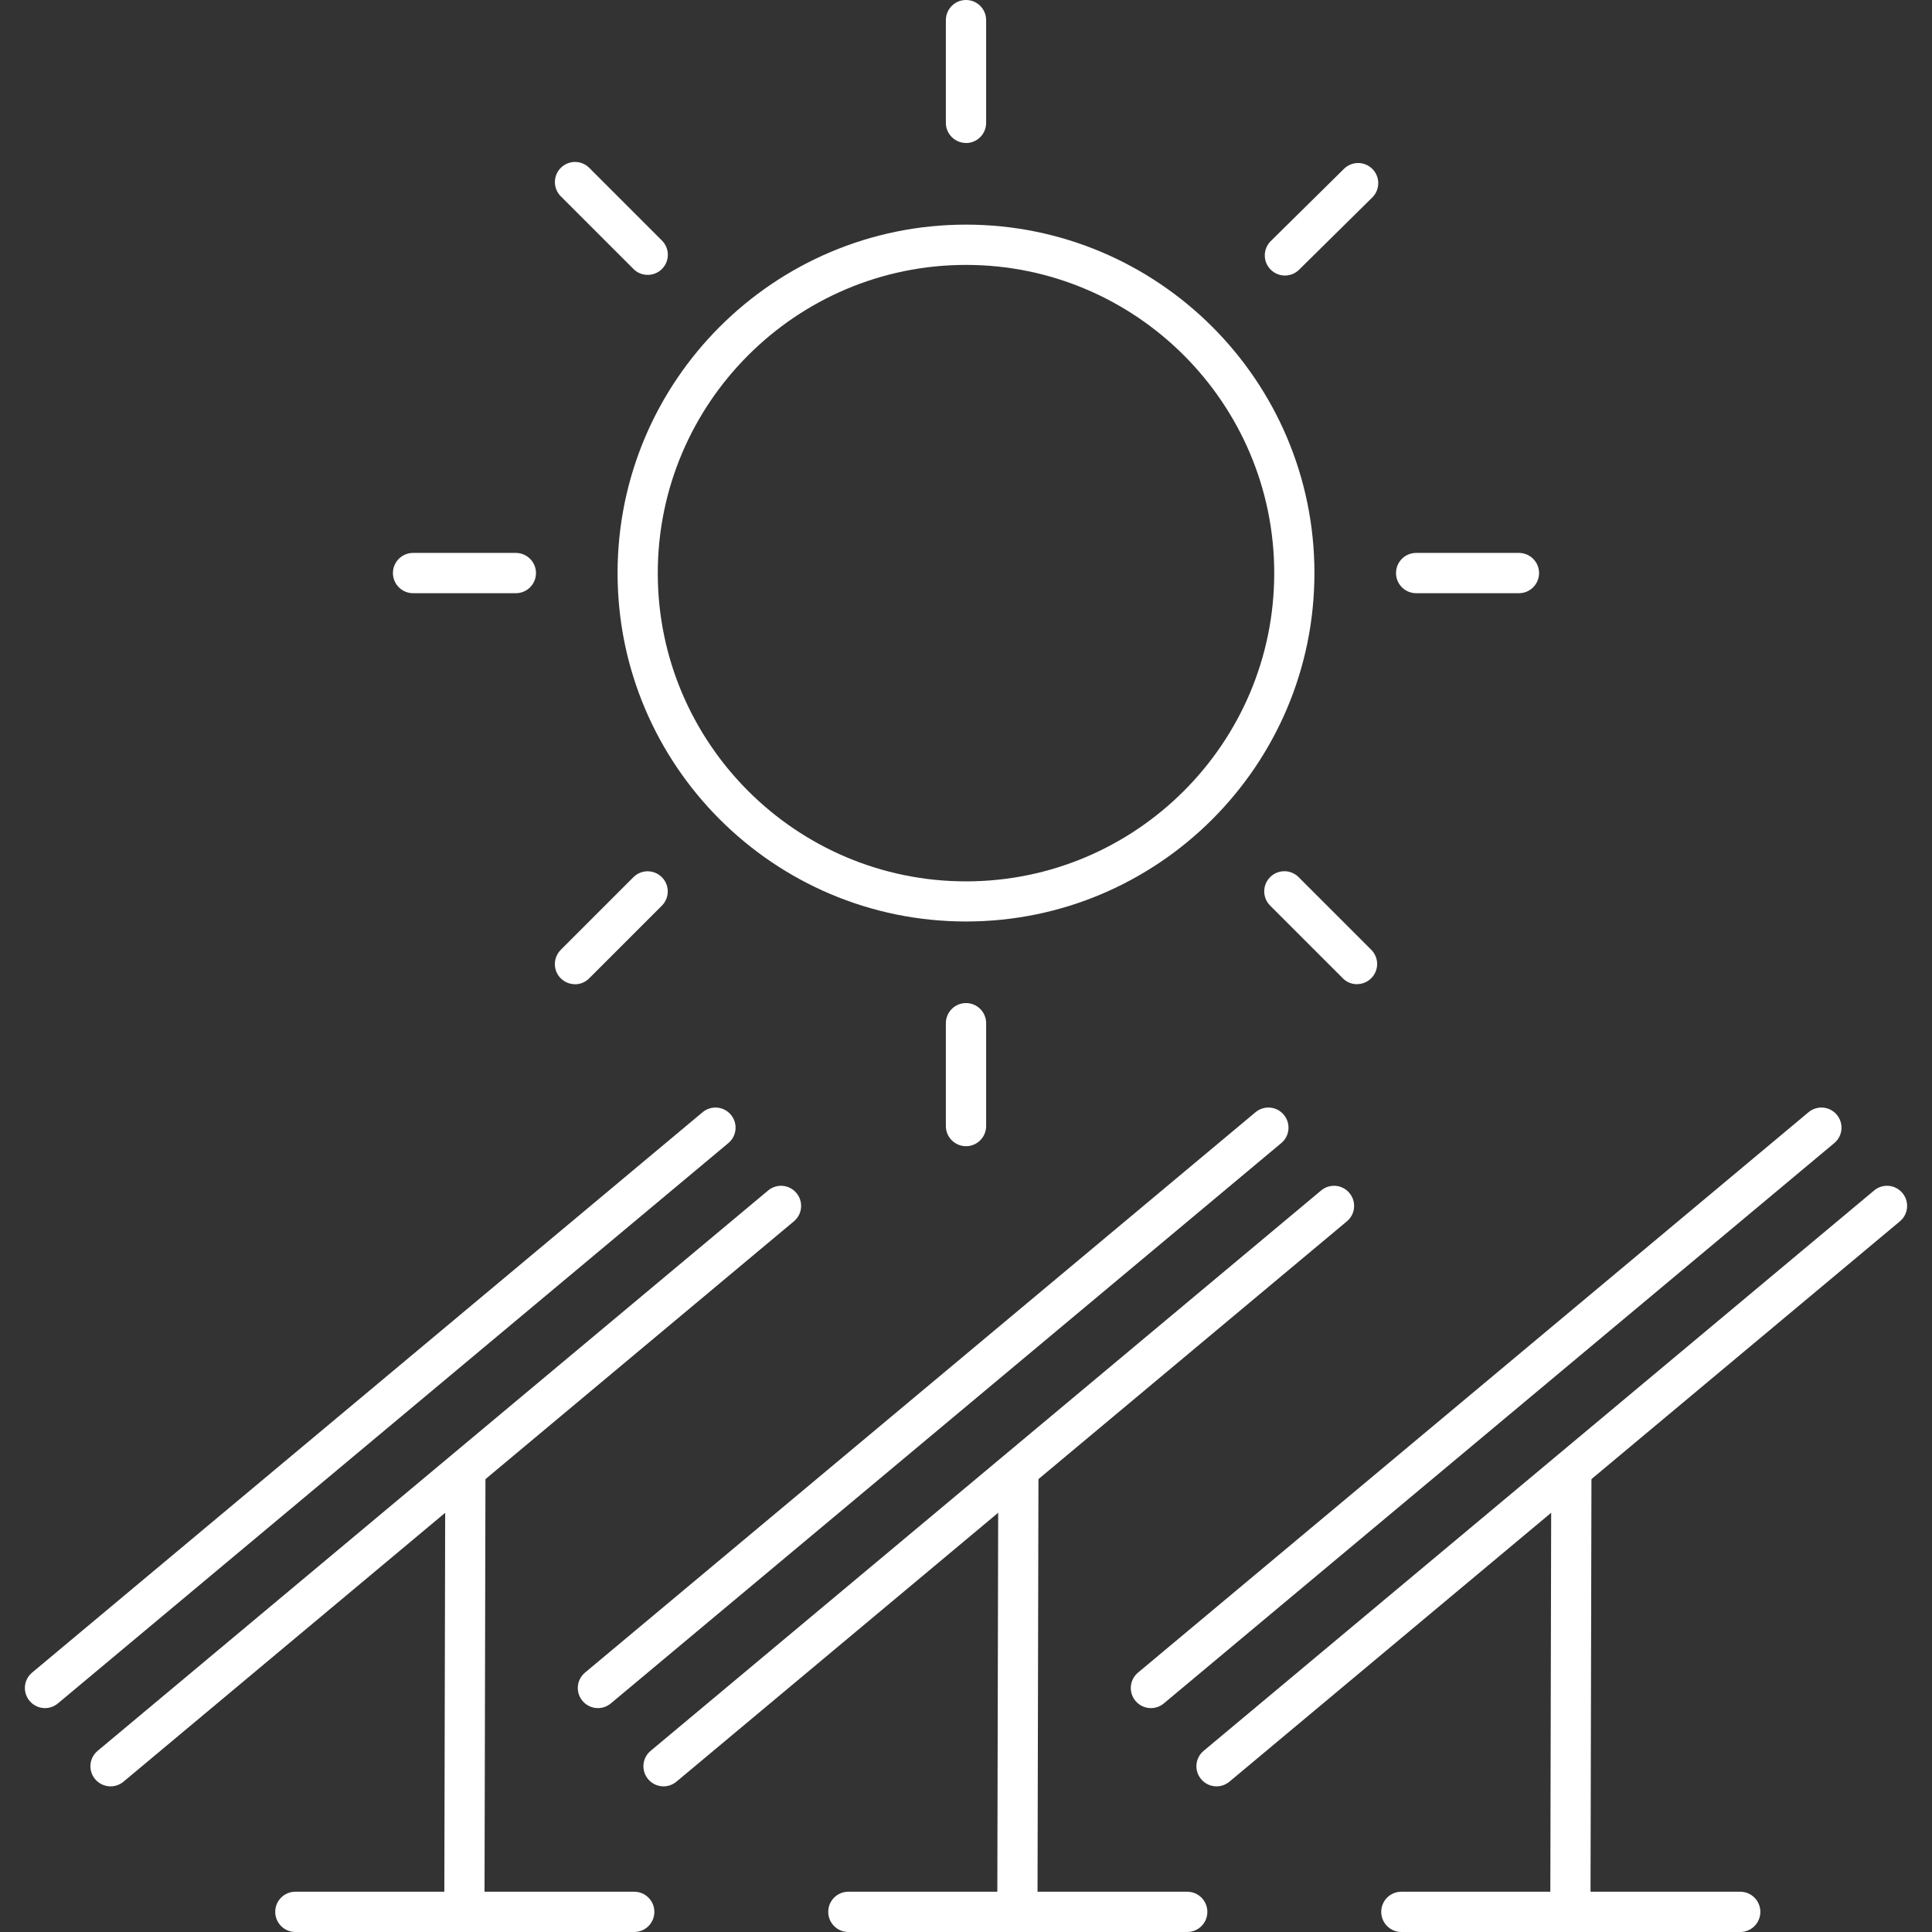
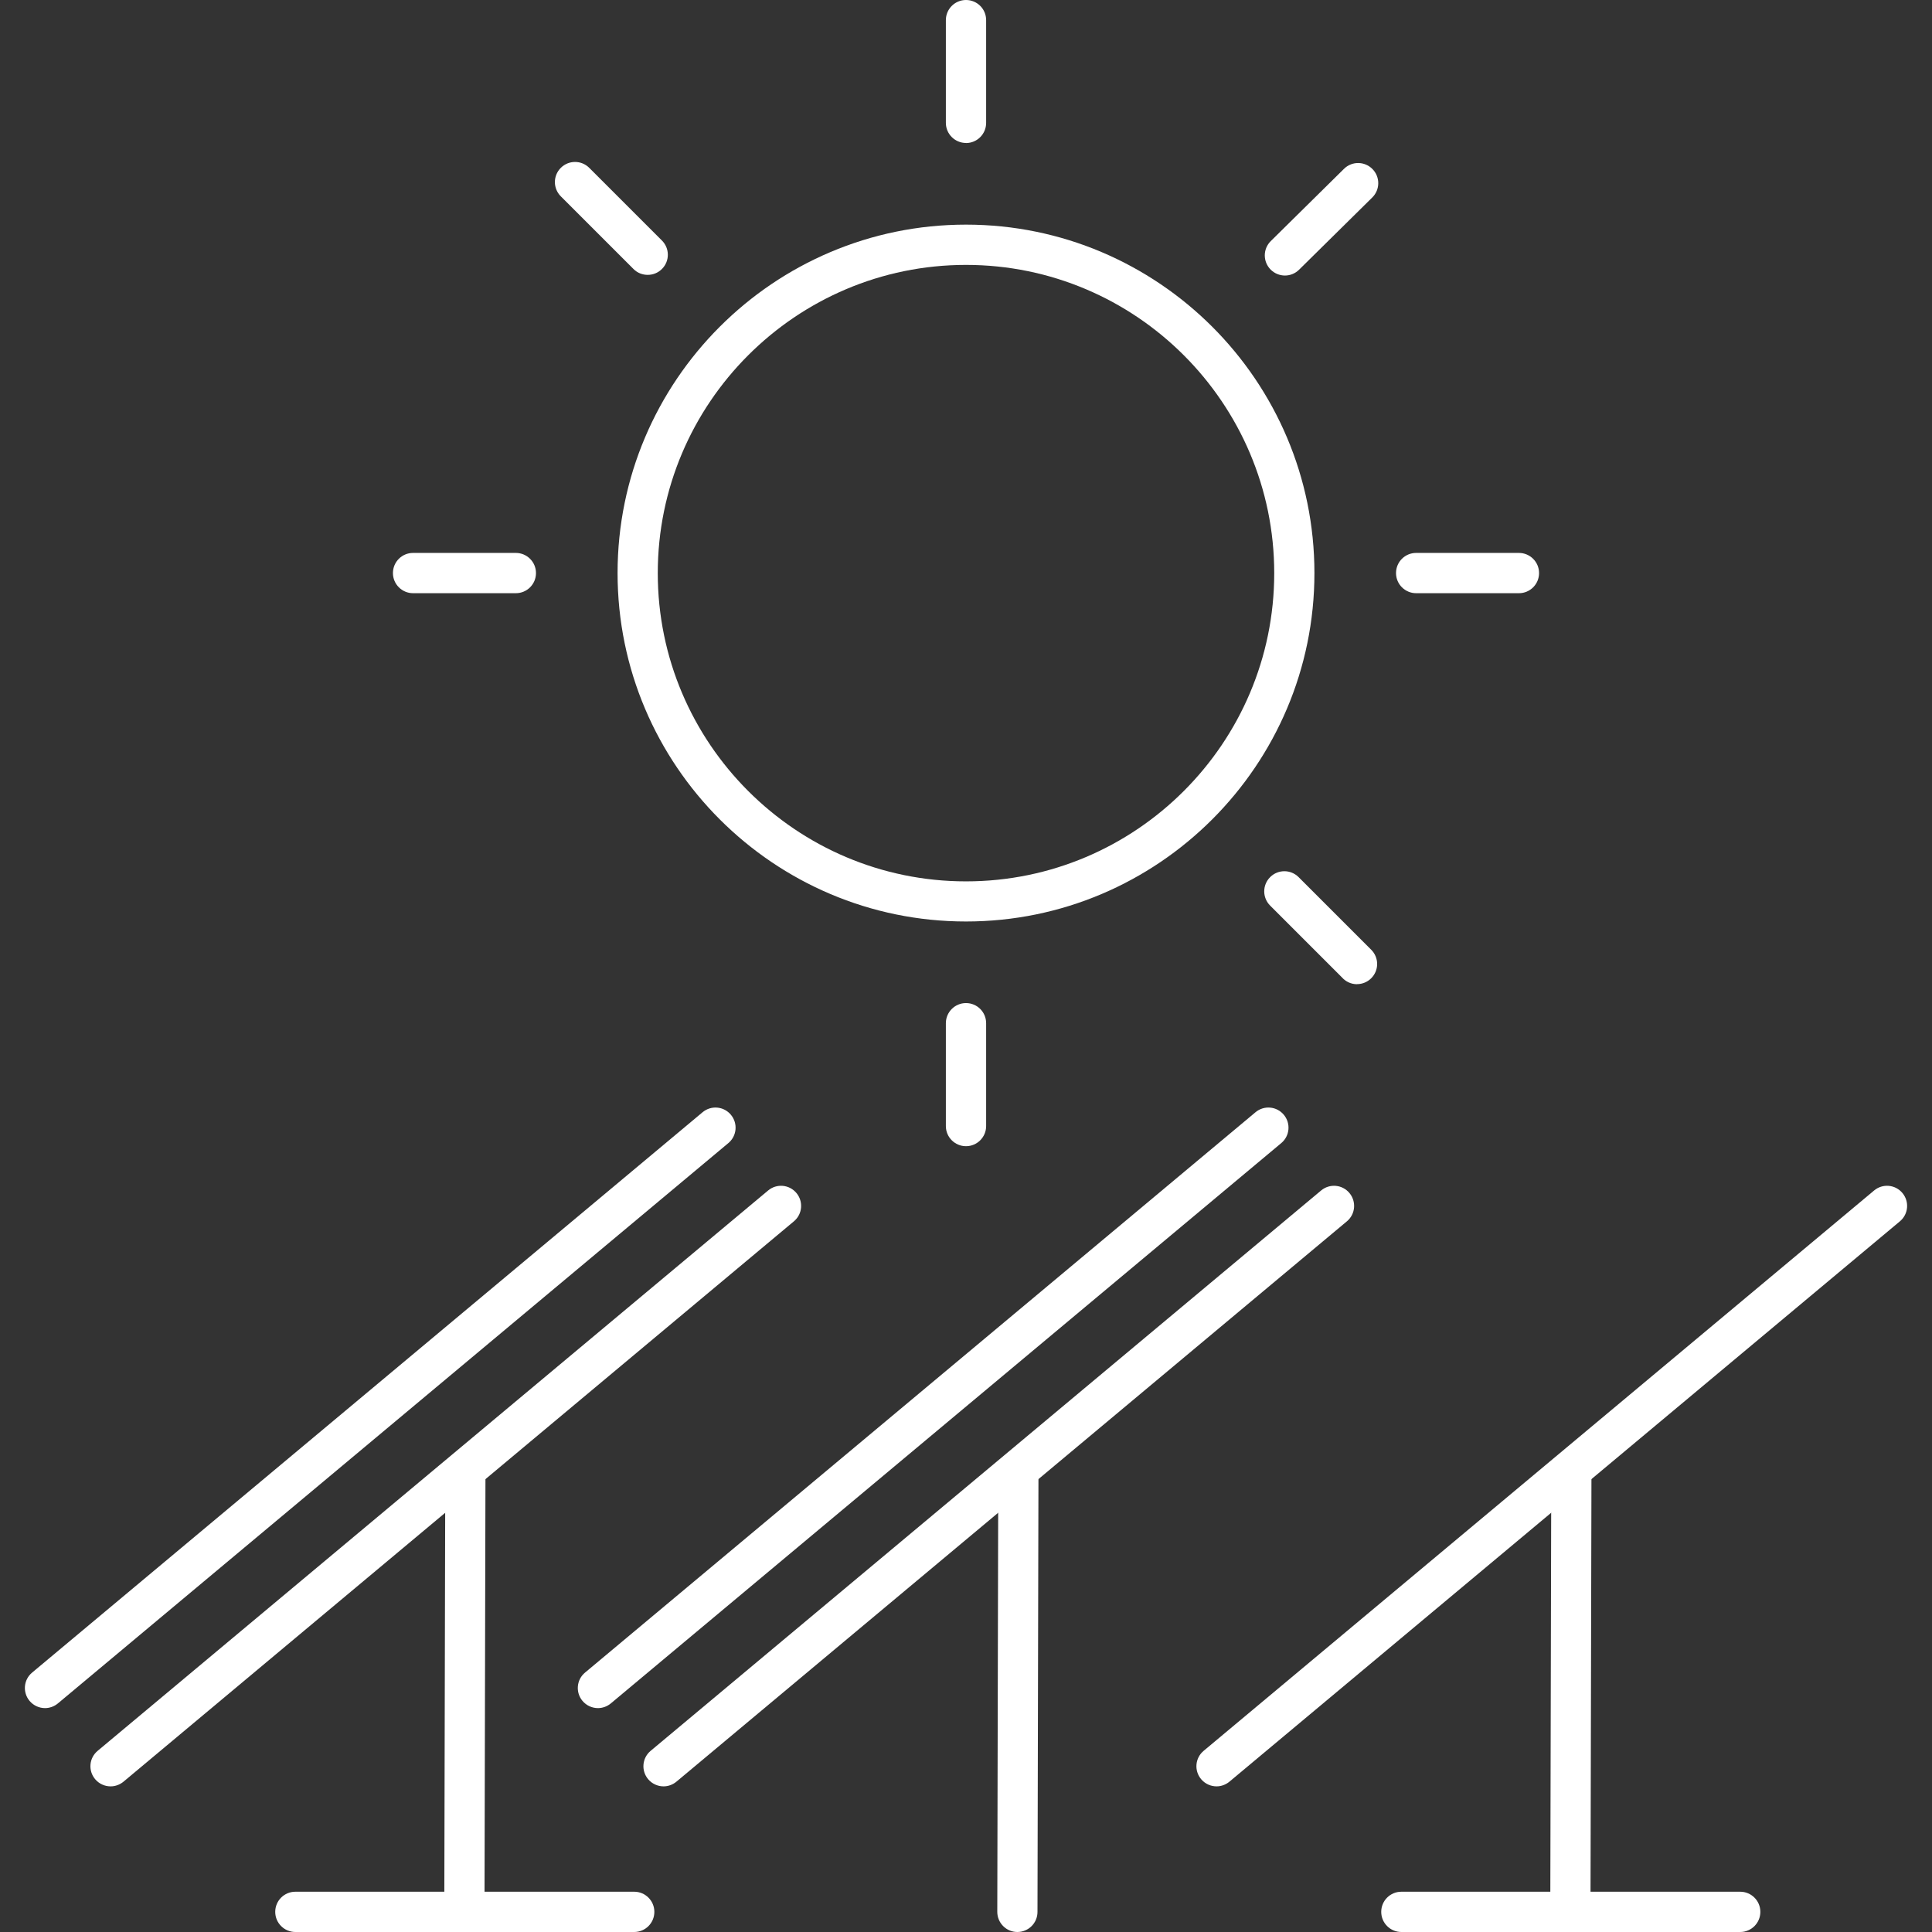
<svg xmlns="http://www.w3.org/2000/svg" id="b" viewBox="0 0 260 260">
  <rect x="0" y="0" width="260" height="260" fill="#333333" stroke="none" />
  <defs>
    <clipPath id="d">
      <rect width="260" height="260" fill="none" />
    </clipPath>
  </defs>
  <g id="c">
    <g clip-path="url(#d)">
      <path d="M172.92,37.08c-.7,0-1.4-.27-1.93-.81-1.05-1.06-1.04-2.78.03-3.83l9.85-9.72c1.06-1.05,2.78-1.04,3.83.03,1.05,1.06,1.04,2.78-.03,3.83l-9.85,9.72c-.53.52-1.21.78-1.9.78Z" fill="#fff" />
      <path d="M204.41,79.83h-13.83c-1.49,0-2.71-1.21-2.71-2.71s1.21-2.71,2.71-2.71h13.83c1.49,0,2.71,1.21,2.71,2.71s-1.21,2.71-2.71,2.71Z" fill="#fff" />
      <path d="M182.62,132.45c-.8,0-1.52-.35-2.01-.9l-9.68-9.68c-1.06-1.06-1.06-2.77,0-3.83,1.06-1.06,2.77-1.06,3.83,0l9.78,9.78c.51.51.79,1.2.79,1.91,0,1.49-1.21,2.71-2.71,2.71Z" fill="#fff" />
      <path d="M130,154.25c-1.49,0-2.71-1.21-2.71-2.71v-13.84c0-1.49,1.21-2.71,2.71-2.71s2.71,1.21,2.71,2.71v13.84c0,1.49-1.21,2.71-2.71,2.71Z" fill="#fff" />
-       <path d="M77.38,132.45c-1.49,0-2.71-1.21-2.71-2.7h0c0-.72.29-1.41.79-1.92l9.78-9.78c1.06-1.06,2.77-1.06,3.83,0,1.06,1.06,1.06,2.77,0,3.83l-9.73,9.73c-.49.52-1.19.85-1.97.85Z" fill="#fff" />
      <path d="M69.42,79.83h-13.83c-1.49,0-2.71-1.21-2.71-2.71s1.21-2.71,2.71-2.71h13.83c1.49,0,2.71,1.21,2.71,2.71s-1.21,2.71-2.71,2.71Z" fill="#fff" />
      <path d="M87.16,36.99c-.69,0-1.39-.26-1.91-.79l-9.78-9.78c-1.06-1.06-1.06-2.77,0-3.83,1.06-1.06,2.77-1.06,3.83,0l9.78,9.78c1.06,1.06,1.06,2.77,0,3.83-.53.53-1.22.79-1.91.79Z" fill="#fff" />
      <path d="M130,19.24c-1.49,0-2.71-1.21-2.71-2.71V2.71c0-1.49,1.21-2.71,2.71-2.71s2.71,1.21,2.71,2.71v13.83c0,1.49-1.21,2.71-2.71,2.71Z" fill="#fff" />
      <path d="M130,124.01c-25.86,0-46.89-21.03-46.89-46.89s21.03-46.89,46.89-46.89,46.89,21.03,46.89,46.89-21.03,46.89-46.89,46.89ZM130,35.65c-22.87,0-41.48,18.61-41.48,41.48s18.61,41.48,41.48,41.48,41.48-18.61,41.48-41.48-18.61-41.48-41.48-41.48Z" fill="#fff" />
      <path d="M85.35,260h-45.6c-1.49,0-2.71-1.21-2.71-2.71s1.21-2.71,2.71-2.71h45.6c1.49,0,2.71,1.21,2.71,2.71s-1.21,2.71-2.71,2.71Z" fill="#fff" />
      <path d="M62.49,260h0c-1.49,0-2.7-1.22-2.7-2.71l.13-58.31c0-1.49,1.21-2.7,2.71-2.7h0c1.49,0,2.7,1.22,2.7,2.71l-.13,58.31c0,1.49-1.21,2.7-2.71,2.7Z" fill="#fff" />
      <path d="M14.88,240.4c-.77,0-1.54-.33-2.08-.97-.96-1.15-.81-2.85.34-3.81l90.23-75.41c1.15-.96,2.85-.81,3.81.34.96,1.15.81,2.85-.34,3.81L16.62,239.77c-.51.42-1.12.63-1.73.63Z" fill="#fff" />
      <path d="M6.06,229.87c-.77,0-1.54-.33-2.08-.97-.96-1.15-.81-2.85.34-3.81l90.23-75.41c1.15-.96,2.85-.81,3.81.34.96,1.15.81,2.85-.34,3.81L7.79,229.24c-.51.42-1.12.63-1.73.63Z" fill="#fff" />
-       <path d="M159.77,260h-45.6c-1.49,0-2.71-1.21-2.71-2.71s1.21-2.71,2.71-2.71h45.6c1.49,0,2.71,1.21,2.71,2.71s-1.21,2.71-2.71,2.71Z" fill="#fff" />
      <path d="M136.91,260h0c-1.49,0-2.7-1.22-2.7-2.71l.13-58.31c0-1.49,1.21-2.7,2.71-2.7h0c1.49,0,2.7,1.22,2.7,2.71l-.13,58.31c0,1.49-1.21,2.7-2.71,2.7Z" fill="#fff" />
      <path d="M89.3,240.4c-.77,0-1.54-.33-2.08-.97-.96-1.15-.81-2.85.34-3.81l90.23-75.41c1.15-.96,2.85-.81,3.81.34.96,1.15.81,2.85-.34,3.81l-90.23,75.41c-.51.42-1.12.63-1.73.63Z" fill="#fff" />
      <path d="M80.47,229.87c-.77,0-1.54-.33-2.08-.97-.96-1.15-.81-2.85.34-3.81l90.23-75.41c1.15-.96,2.85-.81,3.81.34.96,1.15.81,2.85-.34,3.81l-90.23,75.41c-.51.42-1.12.63-1.73.63Z" fill="#fff" />
      <path d="M234.19,260h-45.6c-1.49,0-2.71-1.21-2.71-2.71s1.21-2.71,2.71-2.71h45.6c1.49,0,2.71,1.21,2.71,2.71s-1.21,2.71-2.71,2.71Z" fill="#fff" />
      <path d="M211.33,260h0c-1.49,0-2.7-1.22-2.7-2.71l.13-58.31c0-1.49,1.21-2.7,2.71-2.7h0c1.49,0,2.7,1.22,2.7,2.71l-.13,58.31c0,1.49-1.21,2.7-2.71,2.7Z" fill="#fff" />
      <path d="M163.72,240.4c-.77,0-1.54-.33-2.08-.97-.96-1.15-.81-2.85.34-3.81l90.23-75.41c1.15-.96,2.85-.81,3.81.34.96,1.15.81,2.85-.34,3.81l-90.23,75.41c-.51.42-1.12.63-1.73.63Z" fill="#fff" />
-       <path d="M154.89,229.87c-.77,0-1.54-.33-2.08-.97-.96-1.15-.81-2.85.34-3.81l90.23-75.41c1.15-.96,2.85-.81,3.81.34.96,1.15.81,2.85-.34,3.81l-90.23,75.41c-.51.42-1.12.63-1.73.63Z" fill="#fff" />
    </g>
  </g>
</svg>